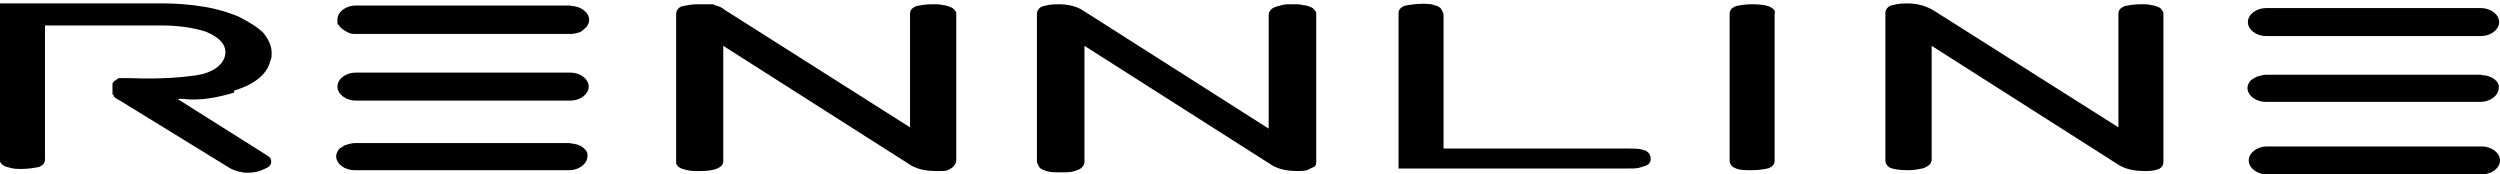
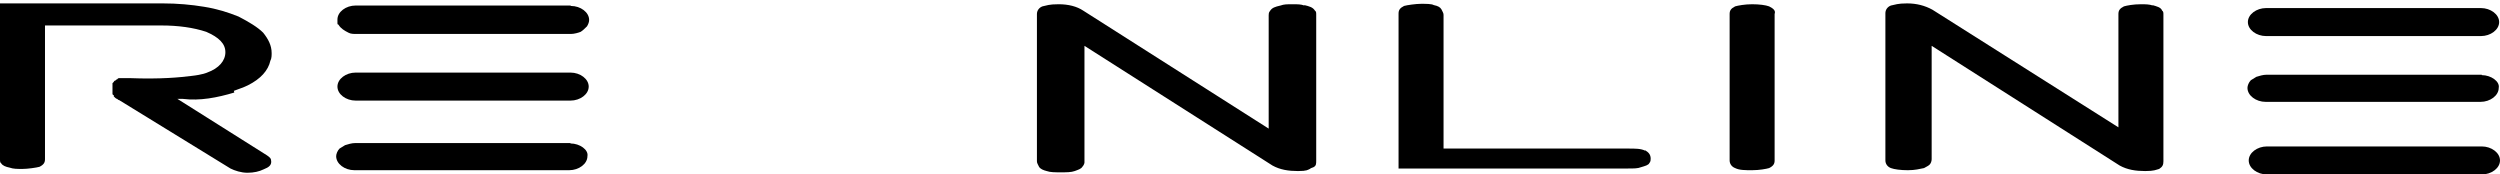
<svg xmlns="http://www.w3.org/2000/svg" id="Layer_1" version="1.1" viewBox="0 0 589 41">
-   <path d="M222.5,1.3c-.8-.3-1.8-.3-2.8-.3-1.8,0-3.3.3-4,.5-1,.5-1.3,1-1.3,1.8v26.7L170.7,2.3c-.5-.5-1.3-.8-2-1-.3,0-.5-.3-.8-.3h-3.5c-1.5,0-2.8.3-3.8.5-.8.3-1.3,1-1.3,1.8v34.7c0,.5,0,.8.3,1,.3.5,1,.8,2,1,.8.3,2,.3,3.3.3,3.5,0,5.5-.8,5.5-2.3V10.8l44.3,28.2c1.8,1,3.8,1.3,6,1.3s2,0,2.8-.3c.5-.3,1-.5,1.3-1,.3-.3.5-.8.5-1.3V3.5c0-.5,0-.8-.3-1-.5-.8-1.5-1-2.5-1.3Z" />
  <path d="M307.3,1.3c-.8-.3-1.5-.3-2.8-.3s-2,0-2.8.3c-1.3.3-2,.5-2.5,1.3-.3.3-.3.8-.3,1v26.7L255.2,2.5c-1.5-1-3.5-1.5-5.8-1.5s-2.8.3-3.8.5c-.8.3-1.3,1-1.3,1.8v34.7c0,.5.3.8.5,1.3.3.5,1,.8,1.8,1,.8.3,2,.3,3.3.3s2.5,0,3.3-.3c.8-.3,1.5-.5,1.8-1,.3-.3.5-.8.5-1V10.8l44.3,28.2c1.8,1,3.8,1.3,6,1.3s2.3-.3,2.8-.5c.3-.3.8-.3,1-.5.5-.3.5-.8.5-1.5V3.5c0-.5,0-.8-.3-1-.5-.8-1.3-1-2.5-1.3Z" />
  <path d="M507.2,1.3c-.8-.3-1.8-.3-2.8-.3-1.8,0-3.3.3-4,.5-1,.5-1.3,1-1.3,1.8v26.7l-43.8-27.7c-1.8-1-3.8-1.5-6-1.5s-2.8.3-3.8.5c-.8.3-1.3,1-1.3,1.8v34.7c0,.8.5,1.5,1.3,1.8.8.3,2.3.5,4,.5s2.8-.3,3.8-.5c.5-.3,1-.5,1.3-.8.3-.3.5-.8.5-1.3V10.8l44.3,28.2c1.8,1,3.8,1.3,6,1.3s2.5-.3,3.3-.5c.8-.5,1-1,1-1.8V3.5c0-.5,0-.8-.3-1-.3-.8-1.3-1-2.3-1.3Z" />
  <path d="M584.7,34.5h-50.6c-2.3,0-4.3,1.5-4.3,3.3s2,3.3,4.3,3.3h50.6c2.3,0,4.3-1.5,4.3-3.3s-2-3.3-4.3-3.3Z" />
  <path d="M533.9,8.5h50.6c2.3,0,4.3-1.5,4.3-3.3s-2-3.3-4.3-3.3h-50.6c-2.3,0-4.3,1.5-4.3,3.3s2,3.3,4.3,3.3Z" />
  <path d="M584.7,17.6h-50.6c-1,0-1.8.3-2.5.5-.5.3-.8.5-1.3.8-.5.5-.8,1.3-.8,1.8,0,1.8,2,3.3,4.3,3.3h50.6c2.3,0,4.3-1.5,4.3-3.3.3-1.5-1.8-3-4-3Z" />
  <path d="M416.8,1.5c-.8-.3-2.3-.5-4-.5s-3.3.3-4,.5c-1,.5-1.3,1-1.3,1.8v34.5c0,.8.5,1.5,1.3,1.8,1,.5,2.3.5,4,.5s3.3-.3,4-.5c1-.5,1.3-1,1.3-1.8V3.3c.3-.8-.3-1.3-1.3-1.8Z" />
  <path d="M387.6,35.5c-1-.5-2.3-.5-4-.5h-43.5V3.5c0-.5-.3-.8-.5-1.3-.3-.5-.8-.8-1.8-1-.5-.3-1.8-.3-3-.3s-3.3.3-4,.5c-1,.5-1.3,1-1.3,1.8v36.5h54.1c1.3,0,2.3,0,3-.3,1-.3,1.8-.5,2-1,.3-.3.3-.8.3-1,0-1-.5-1.5-1.3-2Z" />
  <path d="M55.1,21.4c1.3-.5,2.3-.8,3.3-1.3,3-1.5,4.8-3.5,5.3-5.8.3-.5.3-1.3.3-1.8,0-1.8-.8-3.3-2-4.8-1.3-1.3-3.3-2.5-5.8-3.8-2.5-1-5-1.8-8.1-2.3-3-.5-6.3-.8-9.8-.8H0v36.7c0,.5,0,.8.3,1,.3.5,1,.8,2,1,.8.3,1.8.3,3,.3s3.3-.3,4-.5c1-.5,1.3-1,1.3-1.8V6h27.4c4,0,7.6.5,10.6,1.5,3,1.3,4.5,2.8,4.5,4.8s-1.5,3.8-4.3,4.8c0,0-1,.5-3.8.8-2.5.3-7,.8-14.6.5h-2.3q-.3,0-.5.3c-.3,0-.3.3-.5.3s-.3.3-.3.3l-.3.3v2.5s0,.3.3.3v.3l.3.3s.3.3.5.3q.3.3.5.3l26.2,16.1c1,.5,2.5,1,4,1s2.8-.3,3.8-.8c1.3-.5,1.8-1,1.8-1.8s-.3-1-1-1.5l-21.1-13.3h1.3c4,.5,8.1-.3,12.1-1.5ZM45.3,6.8h-.3.3ZM44,6.5h-.5.5ZM51.6,9.1c.5.5,1,1,1.3,1.5-.3-.5-.8-1-1.3-1.5ZM30.5,18.4c-.3,0,0,0,0,0h0ZM29.7,18.4s-.3,0,0,0c-.3,0,0,0,0,0ZM28.4,18.6c-.3,0-.3.3,0,0-.3.3-.3,0,0,0ZM27.4,19.1c-.3,0-.3.3,0,0-.3.3-.3,0,0,0ZM26.9,19.4q0,.3,0,0t0,0ZM26.4,20.4q0-.3,0,0h0ZM26.4,20.9q0,.3,0,0,0,.3,0,0Z" />
  <path d="M134.4,1.3h-50.6c-2.3,0-4.3,1.5-4.3,3.3s0,.8.3,1.3c.5.8,1.3,1.3,2.3,1.8.5.3,1.3.3,1.8.3h50.6c.8,0,1.8-.3,2.3-.5.5-.3,1-.8,1.5-1.3.3-.5.5-1,.5-1.5,0-1.8-2-3.3-4.3-3.3Z" />
  <path d="M134.4,33.7h-50.6c-1,0-1.8.3-2.5.5-.5.3-.8.5-1.3.8-.5.5-.8,1.3-.8,1.8,0,1.8,2,3.3,4.3,3.3h50.6c2.3,0,4.3-1.5,4.3-3.3.3-1.5-1.8-3-4-3Z" />
  <path d="M134.4,17.1h-50.6c-2.3,0-4.3,1.5-4.3,3.3s2,3.3,4.3,3.3h50.6c2.3,0,4.3-1.5,4.3-3.3s-2-3.3-4.3-3.3Z" />
</svg>